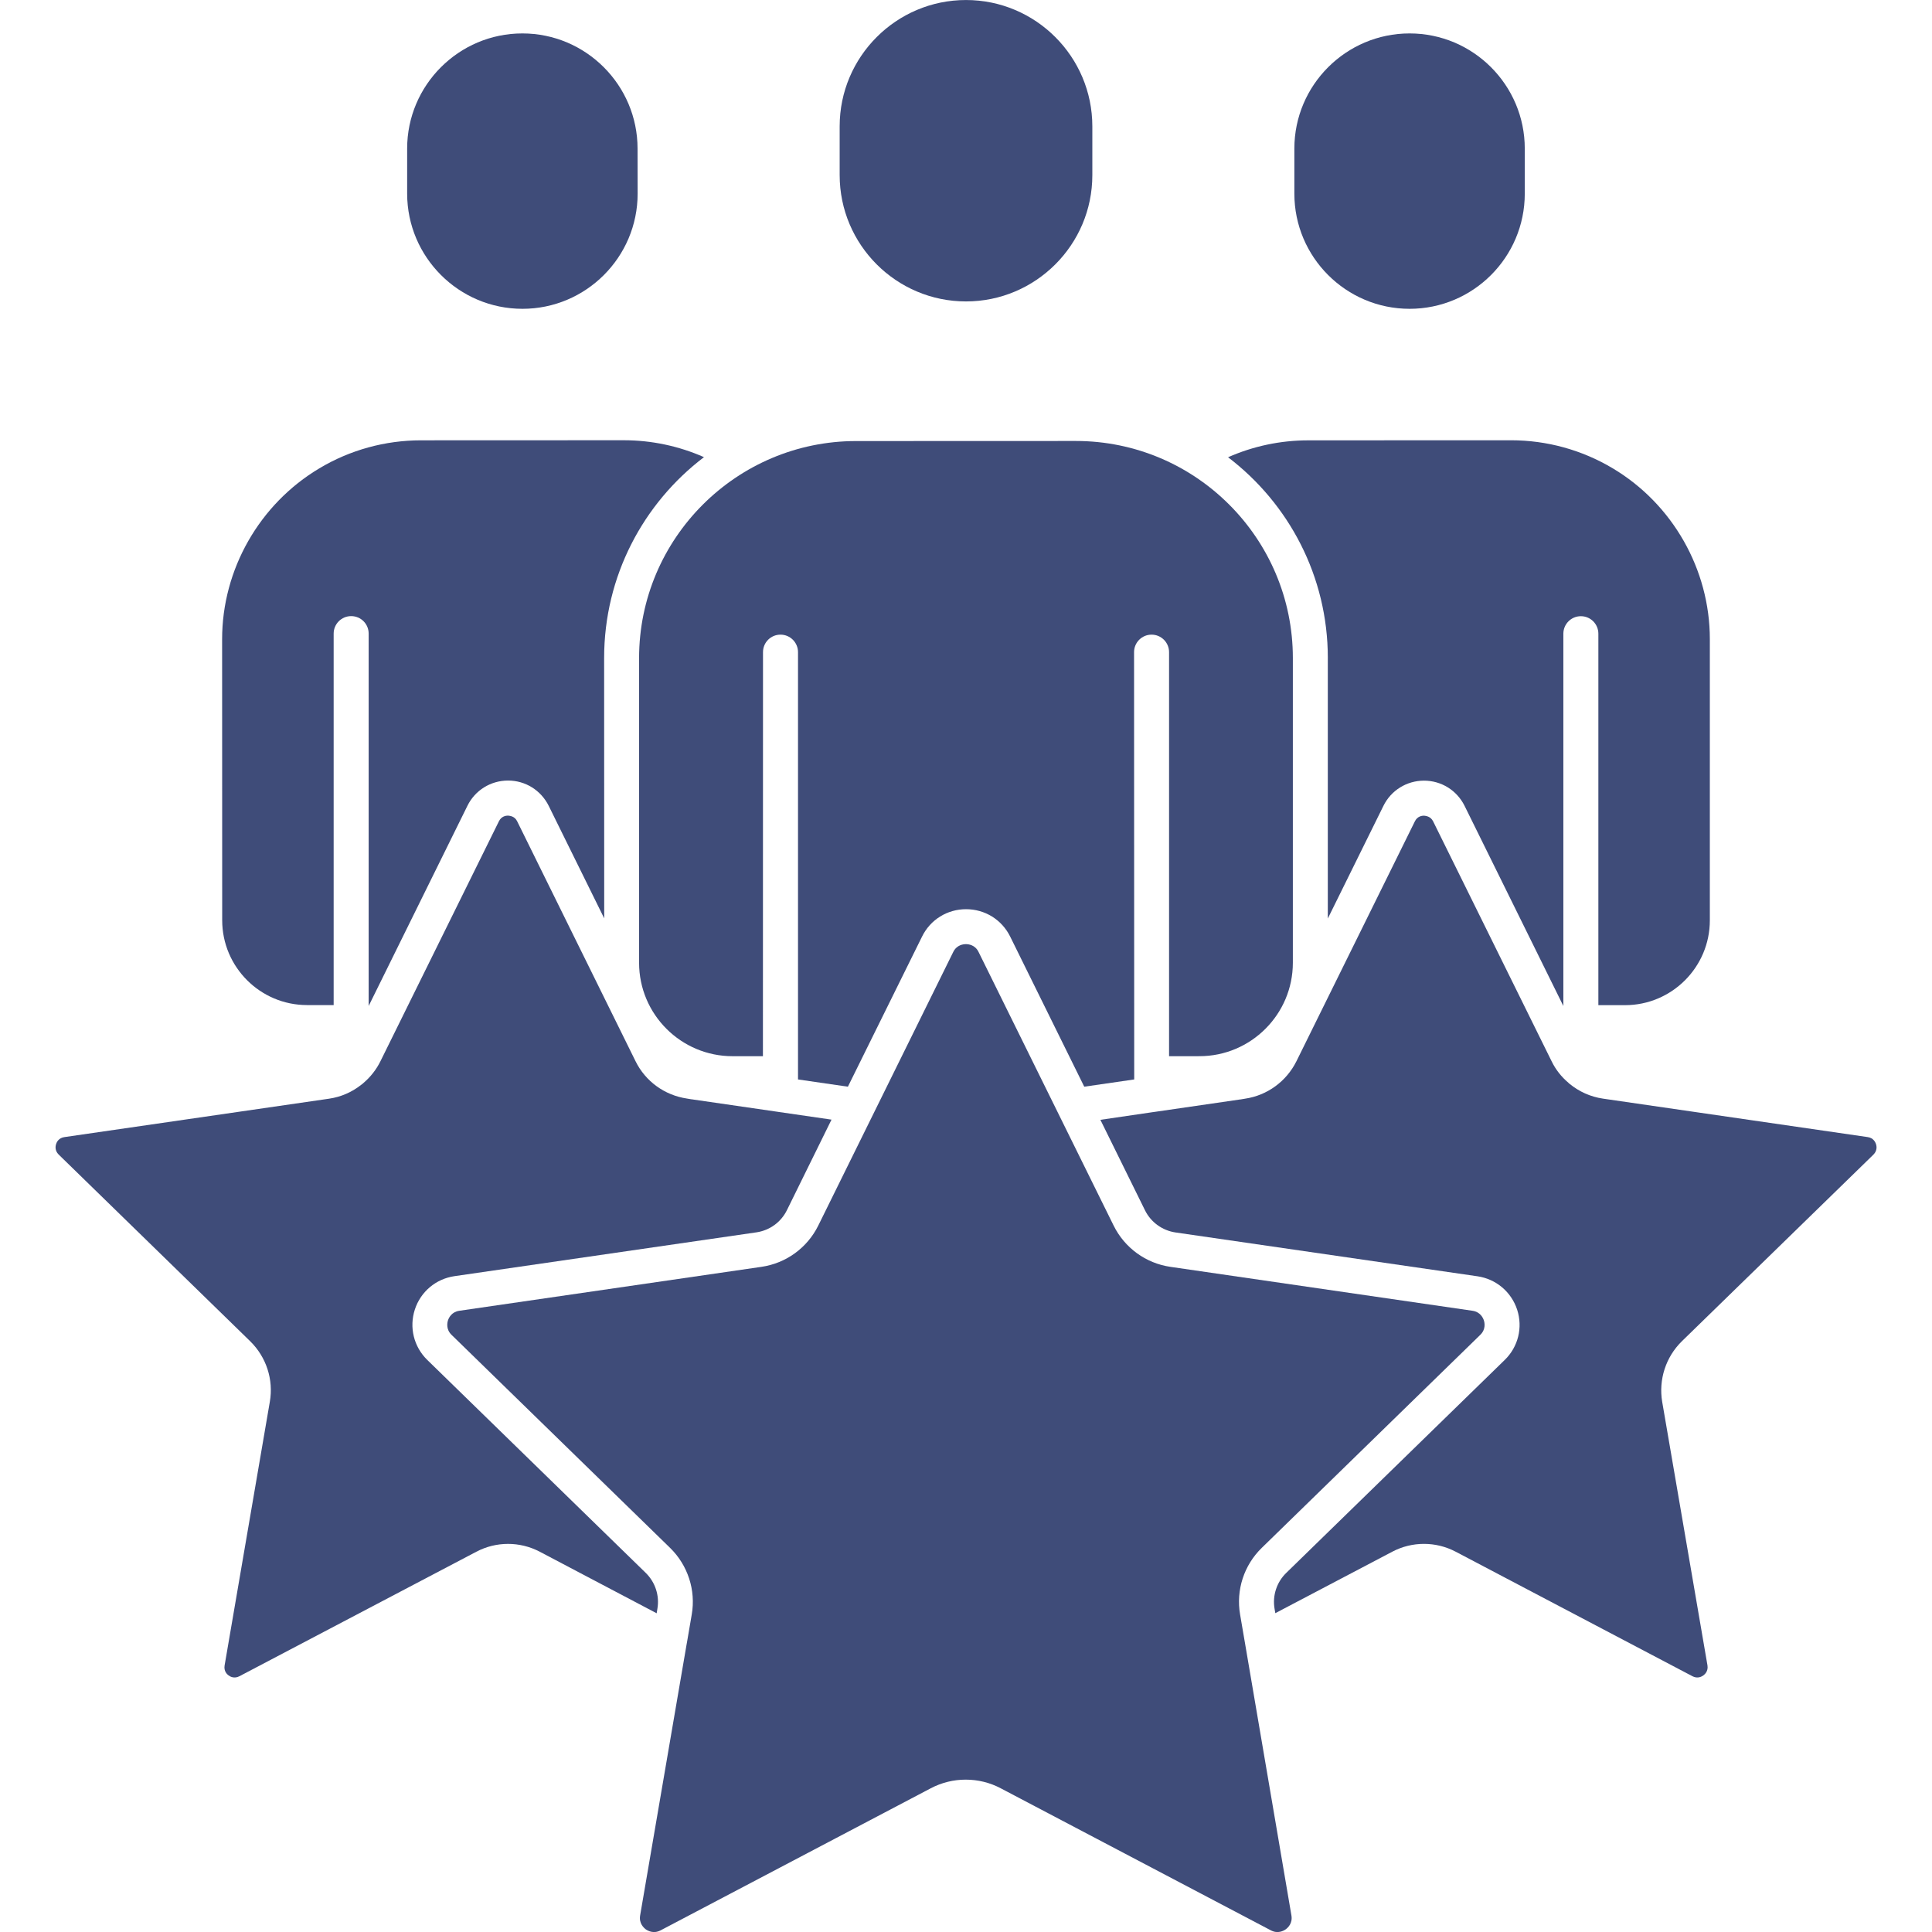
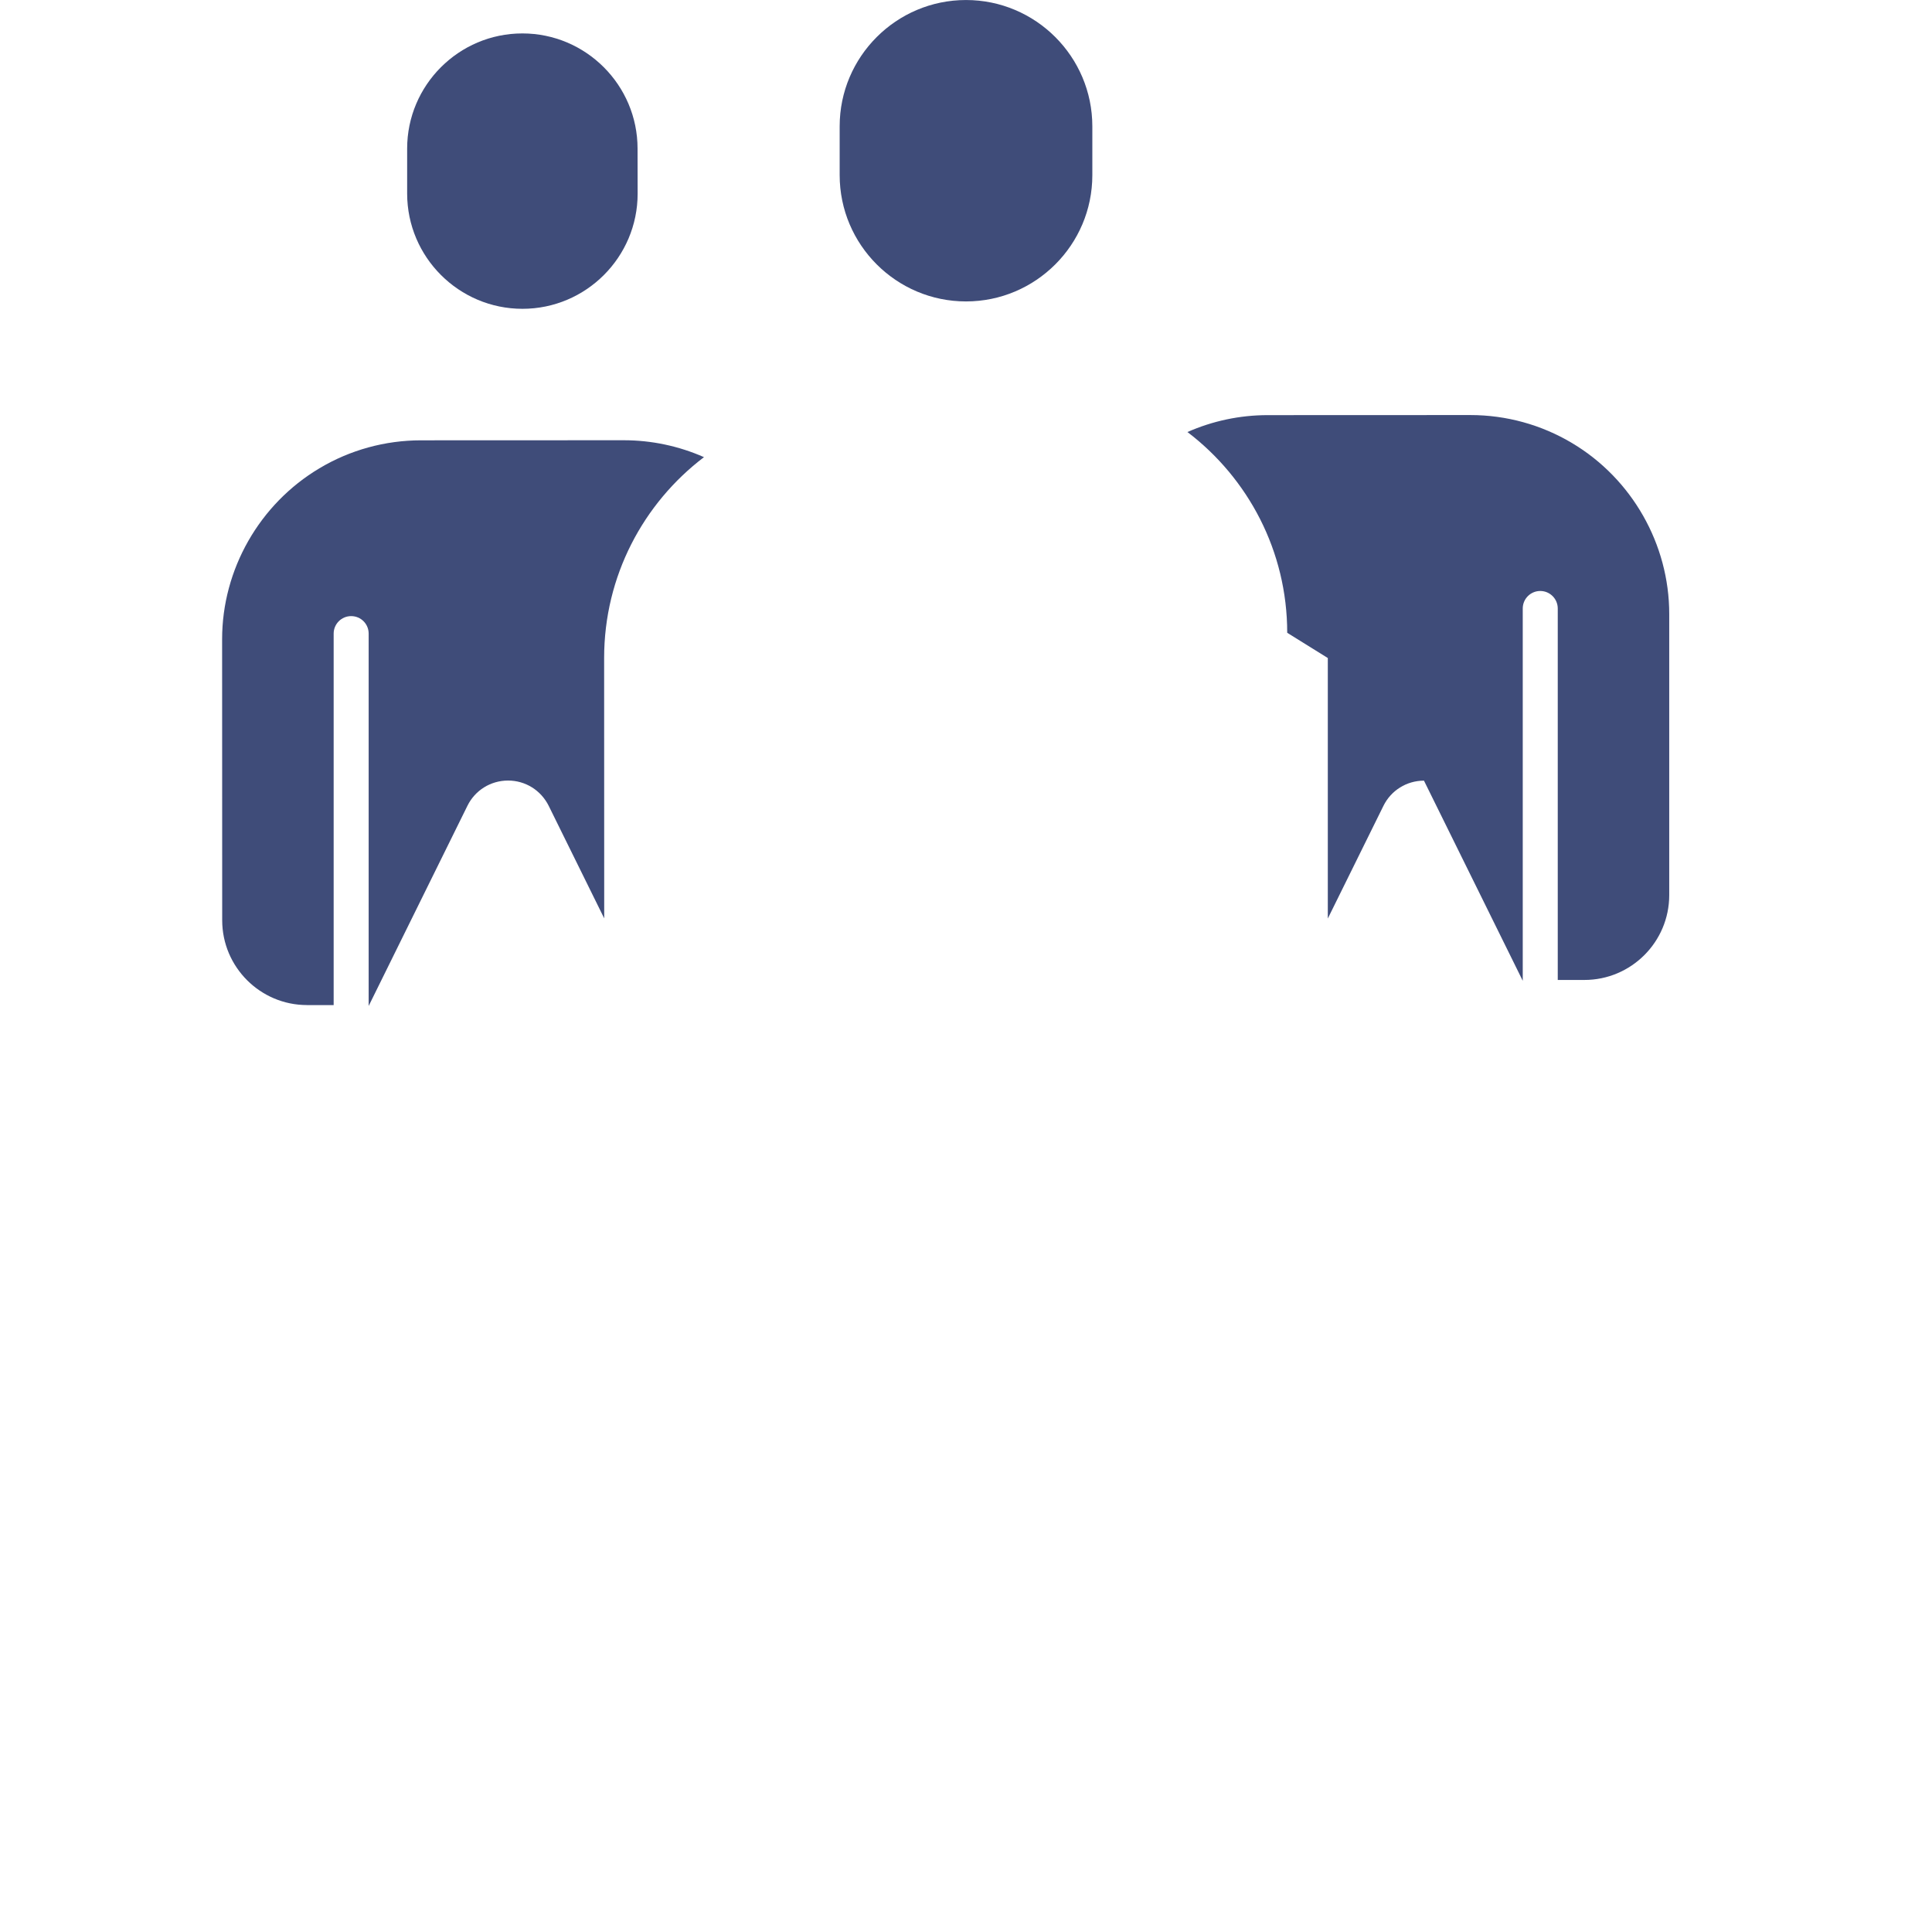
<svg xmlns="http://www.w3.org/2000/svg" width="100pt" height="100pt" version="1.1" viewBox="0 0 100 100">
  <g fill="#3f4c79">
    <path d="m50 15.602c3.606 0 6.539-2.934 6.539-6.535v-2.527c0-3.606-2.934-6.539-6.539-6.539s-6.539 2.934-6.539 6.535v2.527c0 3.606 2.934 6.539 6.539 6.539z" />
-     <path d="m72.961 15.984c3.289 0 5.961-2.672 5.961-5.961v-2.332c0-3.285-2.672-5.961-5.961-5.961-3.289 0-5.965 2.676-5.965 5.961v2.332c0 3.289 2.676 5.961 5.965 5.961z" />
    <path d="m27.043 15.984c3.285 0 5.961-2.672 5.961-5.961l-0.004-2.332c0-3.285-2.676-5.961-5.961-5.961-3.289 0-5.965 2.676-5.965 5.961v2.332c0.004 3.289 2.68 5.961 5.969 5.961z" />
-     <path d="m64.449 85.098v-0.004c-0.008-0.035-0.016-0.074-0.02-0.113l-0.242-1.414c-0.219-1.266 0.203-2.555 1.121-3.449l11.312-11.027c0.293-0.285 0.227-0.621 0.184-0.75-0.043-0.129-0.184-0.438-0.59-0.496l-15.633-2.273c-1.27-0.184-2.367-0.98-2.938-2.133l-6.992-14.164c-0.18-0.371-0.52-0.406-0.656-0.406-0.133 0-0.473 0.035-0.656 0.406l-6.988 14.164c-0.57 1.152-1.668 1.949-2.941 2.133l-15.633 2.273c-0.406 0.059-0.547 0.367-0.59 0.496-0.039 0.129-0.109 0.465 0.184 0.75l11.312 11.027c0.918 0.898 1.34 2.188 1.121 3.449l-0.242 1.414c-0.004 0.039-0.012 0.078-0.023 0.125l-2.406 14.035c-0.07 0.406 0.18 0.633 0.289 0.719 0.113 0.078 0.406 0.246 0.77 0.055l13.98-7.352c0.57-0.301 1.191-0.449 1.812-0.449s1.25 0.148 1.816 0.449l13.98 7.352c0.363 0.191 0.66 0.023 0.77-0.055 0.113-0.082 0.363-0.312 0.293-0.719z" />
    <path d="m15.891 52.023h1.379v-19.227c0-0.5 0.406-0.906 0.906-0.906 0.504 0 0.906 0.406 0.906 0.906v19.273l5.113-10.363c0.395-0.801 1.199-1.301 2.094-1.305h0.008c0.895 0 1.699 0.5 2.102 1.305l2.875 5.828-0.004-13.477c0-4.238 2.027-8.008 5.168-10.395-1.301-0.574-2.711-0.875-4.152-0.875l-10.492 0.004c-1.859 0-3.676 0.5-5.262 1.449-3.102 1.848-5.035 5.234-5.035 8.844l0.004 14.547c0 2.422 1.969 4.391 4.391 4.391z" />
-     <path d="m34.027 83.266c0.117-0.676-0.109-1.367-0.602-1.852l-11.312-11.027c-0.695-0.68-0.941-1.68-0.641-2.606 0.301-0.922 1.086-1.586 2.051-1.727l15.637-2.269c0.68-0.102 1.266-0.527 1.57-1.145l2.309-4.688-2.719-0.395-0.105-0.016-4.359-0.633-0.016-0.004c-0.043 0-0.082-0.008-0.125-0.016l-0.023-0.004-0.137-0.023c-1.156-0.172-2.148-0.891-2.66-1.934l-6.125-12.414c-0.129-0.27-0.375-0.285-0.477-0.297-0.098 0-0.34 0.027-0.469 0.293l-6.133 12.422c-0.215 0.434-0.516 0.816-0.871 1.117-0.023 0.023-0.043 0.039-0.066 0.059-0.023 0.02-0.043 0.035-0.07 0.051-0.473 0.375-1.039 0.621-1.656 0.711l-13.699 1.988c-0.293 0.043-0.398 0.266-0.426 0.359-0.031 0.094-0.078 0.336 0.133 0.543l9.914 9.664c0.836 0.82 1.215 1.988 1.016 3.133l-2.34 13.645c-0.051 0.297 0.125 0.461 0.207 0.52 0.078 0.059 0.297 0.18 0.562 0.039l12.258-6.441c1.027-0.543 2.258-0.543 3.289 0l6.047 3.184z" />
-     <path d="m68.727 34.059v13.484l2.879-5.832c0.395-0.801 1.199-1.301 2.094-1.305h0.004c0.898 0 1.703 0.5 2.102 1.305l5.113 10.359v-19.27c0-0.5 0.406-0.906 0.906-0.906s0.906 0.406 0.906 0.906v19.227h1.379c2.422 0 4.391-1.969 4.391-4.391v-14.555c0-3.606-1.926-6.996-5.031-8.844-1.59-0.949-3.406-1.449-5.262-1.449l-10.492 0.004c-1.441 0-2.852 0.301-4.152 0.875 3.137 2.387 5.164 6.156 5.164 10.391z" />
-     <path d="m62.082 54.668c2.664 0 4.836-2.168 4.836-4.836v-15.773c0-6.191-5.035-11.234-11.234-11.234l-11.371 0.004c-6.191 0-11.234 5.039-11.234 11.234v15.77c0 2.668 2.168 4.836 4.84 4.836h1.57l0.004-20.914c0-0.5 0.402-0.906 0.906-0.906 0.5 0 0.906 0.406 0.906 0.906v22.117l2.582 0.375 3.84-7.773c0.43-0.875 1.305-1.414 2.277-1.414s1.848 0.539 2.281 1.414l3.836 7.773 2.586-0.375-0.008-22.117c0-0.5 0.406-0.906 0.906-0.906s0.906 0.406 0.906 0.906v20.914z" />
-     <path d="m96.969 59.762c0.211-0.211 0.164-0.449 0.133-0.543s-0.133-0.32-0.426-0.363l-13.711-1.992c-0.641-0.094-1.234-0.363-1.719-0.762-0.023-0.016-0.047-0.031-0.066-0.059-0.359-0.301-0.66-0.68-0.871-1.117l-6.129-12.41c-0.133-0.27-0.383-0.285-0.477-0.297-0.098 0-0.34 0.027-0.469 0.293l-6.133 12.422c-0.52 1.043-1.512 1.766-2.66 1.934l-0.137 0.023-0.023 0.004c-0.039 0.008-0.078 0.016-0.125 0.016l-0.016 0.004-4.352 0.633h-0.004l-0.105 0.016h-0.008l-2.715 0.398 2.309 4.684c0.305 0.617 0.895 1.043 1.574 1.145l15.633 2.269c0.965 0.141 1.75 0.805 2.055 1.727 0.301 0.926 0.055 1.926-0.645 2.606l-11.309 11.023c-0.492 0.48-0.719 1.172-0.602 1.852l0.039 0.23 6.051-3.18c1.027-0.543 2.258-0.543 3.289 0l12.254 6.445c0.266 0.137 0.477 0.016 0.559-0.043 0.082-0.059 0.262-0.223 0.215-0.52l-2.344-13.645c-0.191-1.145 0.184-2.312 1.016-3.129z" />
+     <path d="m68.727 34.059v13.484l2.879-5.832c0.395-0.801 1.199-1.301 2.094-1.305h0.004l5.113 10.359v-19.27c0-0.5 0.406-0.906 0.906-0.906s0.906 0.406 0.906 0.906v19.227h1.379c2.422 0 4.391-1.969 4.391-4.391v-14.555c0-3.606-1.926-6.996-5.031-8.844-1.59-0.949-3.406-1.449-5.262-1.449l-10.492 0.004c-1.441 0-2.852 0.301-4.152 0.875 3.137 2.387 5.164 6.156 5.164 10.391z" />
  </g>
</svg>